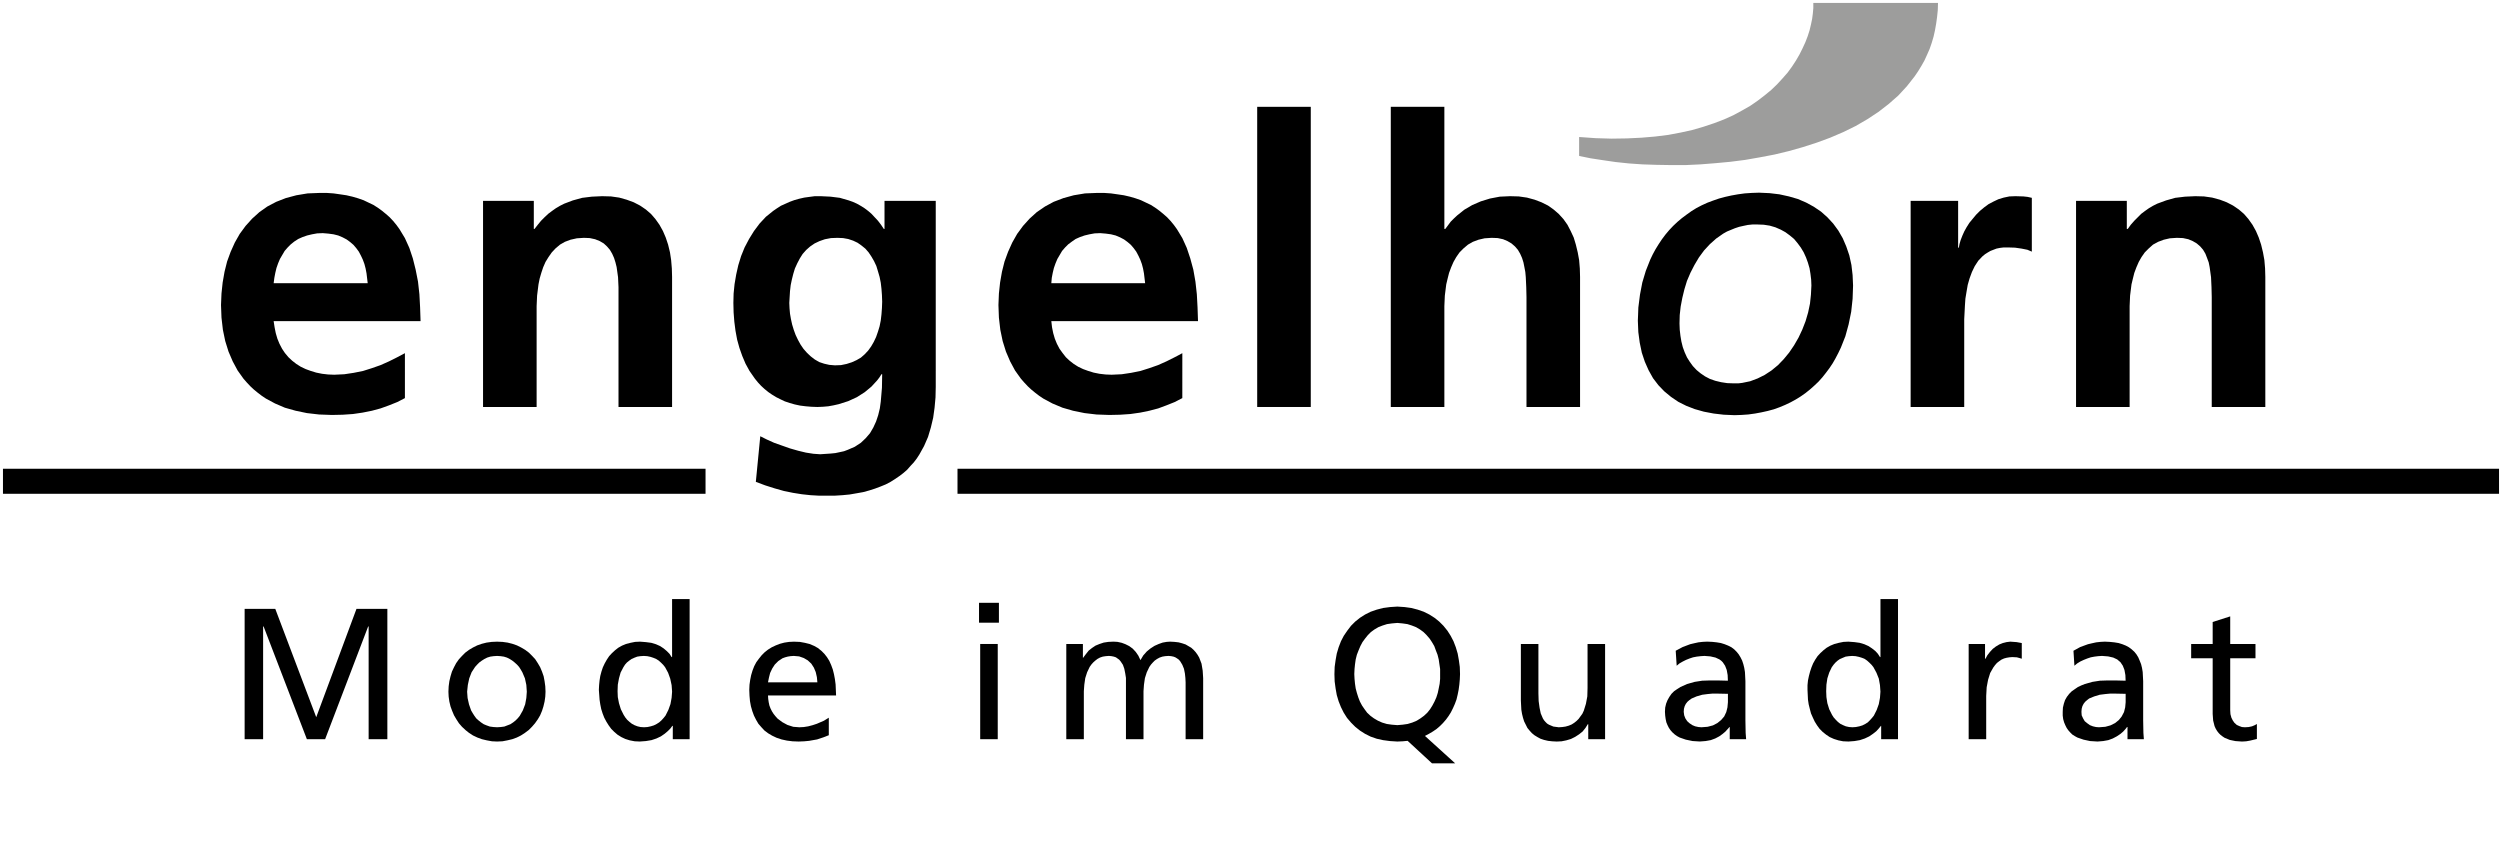
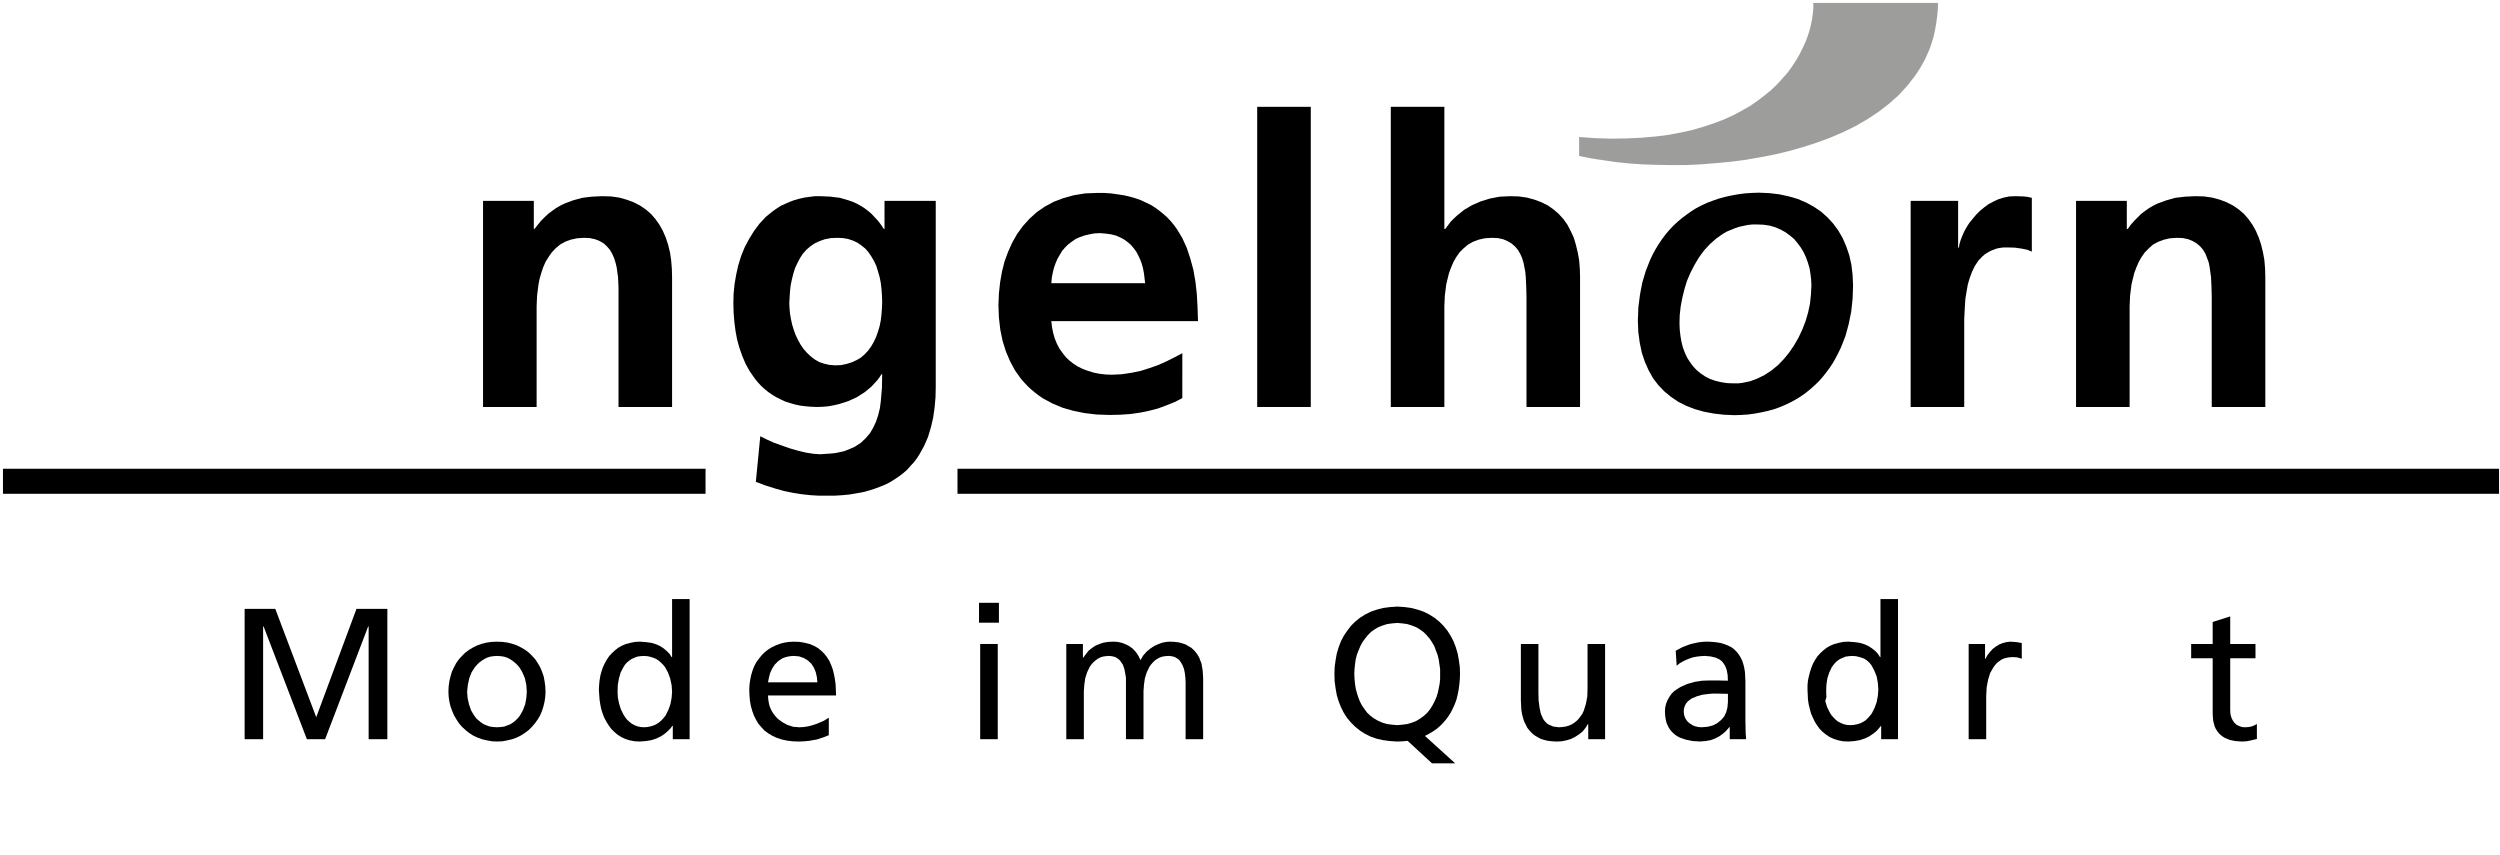
<svg xmlns="http://www.w3.org/2000/svg" version="1.1" id="Ebene_1" x="0px" y="0px" width="437.53px" height="149.686px" viewBox="0 0 437.53 149.686" enable-background="new 0 0 437.53 149.686" xml:space="preserve">
  <g>
    <polygon fill-rule="evenodd" clip-rule="evenodd" points="0.519,82.037 123.477,82.037 123.477,86.418 0.519,86.418 0.519,82.037     " />
    <polygon fill-rule="evenodd" clip-rule="evenodd" points="167.574,82.037 437.361,82.037 437.361,86.418 167.574,86.418    167.574,82.037  " />
    <polygon fill-rule="evenodd" clip-rule="evenodd" fill="#9D9D9C" points="276.366,23.977 279.272,24.182 282.058,24.264    284.718,24.223 287.257,24.1 289.673,23.895 291.965,23.609 294.136,23.2 296.183,22.749 298.148,22.176 299.991,21.561    301.711,20.906 303.349,20.169 304.863,19.35 306.297,18.532 307.606,17.63 308.835,16.688 309.98,15.747 311.005,14.764    311.947,13.741 312.848,12.716 313.625,11.652 314.321,10.587 314.936,9.523 315.469,8.458 315.959,7.395 316.369,6.33    316.696,5.307 316.942,4.282 317.146,3.299 317.27,2.357 317.352,1.417 317.352,0.515 339.175,0.515 339.135,1.785 339.012,2.973    338.848,4.16 338.644,5.307 338.397,6.411 338.07,7.517 337.702,8.581 337.251,9.605 336.801,10.587 336.269,11.529    335.694,12.471 335.081,13.372 333.729,15.092 332.215,16.729 330.536,18.204 328.734,19.596 326.81,20.865 324.764,22.052    322.593,23.117 320.3,24.1 317.966,24.959 315.55,25.739 313.094,26.435 310.555,27.047 307.975,27.539 305.396,27.989    302.815,28.317 300.195,28.562 297.575,28.768 294.995,28.891 292.457,28.891 289.919,28.849 287.461,28.768 285.087,28.604    282.753,28.358 280.501,28.03 278.372,27.703 276.366,27.294 276.366,23.977  " />
-     <path fill-rule="evenodd" clip-rule="evenodd" d="M47.892,49.568l0.123-0.942l0.164-0.86l0.205-0.861l0.287-0.818l0.328-0.778   l0.409-0.696l0.409-0.696l0.533-0.614l0.532-0.533l0.614-0.492l0.696-0.451l0.737-0.328l0.819-0.287l0.86-0.205l0.9-0.163   l0.983-0.041l0.982,0.083l0.901,0.122l0.819,0.205l0.778,0.329l0.696,0.368l0.615,0.451l0.573,0.491l0.491,0.573l0.45,0.614   l0.369,0.696l0.328,0.697l0.287,0.777l0.204,0.778l0.164,0.86l0.205,1.72H47.892L47.892,49.568z M70.862,61.81l-1.393,0.738   l-1.391,0.696l-1.475,0.656l-1.515,0.531l-1.556,0.492l-1.638,0.328l-1.638,0.246l-1.76,0.083l-1.065-0.042l-1.064-0.123   l-1.023-0.205l-0.941-0.287l-0.901-0.328l-0.86-0.409l-0.778-0.491l-0.737-0.573l-0.655-0.614l-0.615-0.737l-0.491-0.737   l-0.451-0.86l-0.369-0.9l-0.287-0.983l-0.204-1.024l-0.164-1.063h25.713l-0.082-2.417l-0.122-2.293l-0.246-2.21l-0.41-2.088   l-0.491-1.965l-0.614-1.843l-0.778-1.718l-0.942-1.558l-0.532-0.736l-0.573-0.696l-0.614-0.655l-0.655-0.574l-0.697-0.572   l-0.736-0.533l-0.778-0.492l-0.86-0.409l-0.859-0.41l-0.942-0.328l-0.983-0.287l-1.064-0.246l-1.105-0.164l-1.146-0.163   l-1.188-0.082h-1.269l-2.088,0.082l-1.965,0.327l-1.843,0.492l-1.678,0.655l-1.556,0.819l-1.392,0.982l-1.27,1.147l-1.146,1.27   l-1.024,1.393l-0.86,1.514l-0.737,1.639l-0.614,1.679l-0.451,1.802l-0.328,1.883l-0.204,1.925l-0.082,2.006l0.082,2.211   l0.246,2.129l0.409,1.965l0.574,1.843l0.737,1.719l0.861,1.597l1.023,1.432l0.573,0.656l0.614,0.655l0.614,0.573l0.697,0.573   l0.696,0.532l0.737,0.492l1.597,0.859l1.719,0.737l1.883,0.531l1.966,0.41l2.129,0.246l2.252,0.082l1.884-0.041l1.801-0.124   l1.679-0.245l1.638-0.329l1.515-0.409l1.475-0.533l1.433-0.573l1.351-0.696V61.81L70.862,61.81z" />
    <polygon fill-rule="evenodd" clip-rule="evenodd" points="131.174,64.922 132.116,66.272 132.649,66.929 133.181,67.502    133.795,68.075 134.45,68.607 135.105,69.058 135.842,69.508 136.58,69.876 137.356,70.245 138.217,70.531 139.077,70.777    140.019,70.981 141.002,71.104 141.984,71.187 143.048,71.227 144.031,71.187 144.973,71.104 145.873,70.94 146.775,70.736    148.454,70.204 149.968,69.508 151.319,68.648 152.507,67.665 152.999,67.133 153.489,66.6 153.899,66.068 154.267,65.495    154.391,65.495 154.35,67.87 154.145,70.286 153.981,71.473 153.694,72.66 153.325,73.766 152.835,74.831 152.261,75.813    151.524,76.673 150.664,77.491 149.6,78.188 148.371,78.721 147.716,78.968 146.979,79.129 146.202,79.294 145.383,79.376    143.54,79.499 142.353,79.416 141.042,79.211 139.691,78.885 138.258,78.475 136.865,77.984 135.474,77.491 134.204,76.919    133.058,76.346 132.28,84.33 133.918,84.944 135.596,85.477 137.193,85.927 138.79,86.254 140.346,86.501 141.861,86.664    143.294,86.746 144.727,86.746 146.119,86.746 147.43,86.664 148.699,86.542 149.887,86.336 151.033,86.132 152.097,85.845    153.121,85.518 154.104,85.149 155.005,84.78 155.864,84.33 156.642,83.838 157.42,83.306 158.117,82.773 158.771,82.201    159.344,81.545 159.918,80.932 160.45,80.235 160.9,79.54 161.72,78.064 162.416,76.469 162.907,74.831 163.316,73.111    163.562,71.351 163.726,69.548 163.767,67.706 163.767,64.922 131.174,64.922  " />
    <path fill-rule="evenodd" clip-rule="evenodd" d="M163.767,64.922V35.155H154.8v4.913h-0.123l-0.491-0.737l-0.532-0.696   l-0.573-0.613l-0.574-0.615l-0.573-0.491l-0.656-0.492l-0.655-0.409l-0.655-0.369l-0.737-0.328l-0.696-0.246l-1.556-0.45   l-1.638-0.205l-1.719-0.082h-1.024l-0.941,0.124l-0.901,0.123l-0.901,0.205l-0.86,0.245l-0.778,0.287l-1.556,0.697l-0.696,0.45   l-0.656,0.451l-1.269,1.024l-1.106,1.187l-0.982,1.311l-0.86,1.392l-0.778,1.475l-0.614,1.514l-0.491,1.597l-0.369,1.638   l-0.286,1.678l-0.164,1.638l-0.042,1.637l0.042,1.679l0.123,1.597l0.205,1.597l0.287,1.556l0.409,1.474l0.492,1.392l0.573,1.351   l0.696,1.27H163.767L163.767,64.922z M146.119,63.938l-0.982-0.082l-0.901-0.205l-0.86-0.286l-0.778-0.451l-0.696-0.533   l-0.655-0.614l-0.615-0.696l-0.532-0.778l-0.45-0.818l-0.41-0.86l-0.328-0.901l-0.286-0.942l-0.205-0.941l-0.163-0.941   l-0.082-0.941l-0.042-0.943l0.124-2.046l0.123-1.065l0.205-0.982l0.246-0.983l0.286-0.942l0.41-0.9l0.45-0.86l0.491-0.778   l0.614-0.696l0.696-0.614l0.778-0.532l0.859-0.409l0.942-0.329l1.064-0.203l1.146-0.042l0.983,0.042l0.901,0.163l0.859,0.287   l0.778,0.369l0.697,0.492l0.655,0.531l0.573,0.656l0.492,0.736l0.451,0.778l0.409,0.86l0.287,0.94l0.286,0.983l0.205,1.023   l0.123,1.065l0.083,1.105l0.041,1.146l-0.041,1.106l-0.083,1.105l-0.123,1.065l-0.205,1.023l-0.286,0.942l-0.329,0.942l-0.409,0.86   l-0.45,0.777l-0.532,0.737l-0.615,0.655l-0.655,0.573l-0.777,0.45l-0.819,0.368l-0.9,0.288l-0.983,0.205L146.119,63.938   L146.119,63.938z" />
    <path fill-rule="evenodd" clip-rule="evenodd" d="M183.994,49.568l0.081-0.942l0.164-0.86l0.205-0.861l0.287-0.818l0.328-0.778   l0.41-0.696l0.409-0.696l0.532-0.614l0.532-0.533l0.656-0.492l0.655-0.451l0.737-0.328l0.819-0.287l0.859-0.205l0.902-0.163   l0.982-0.041l0.983,0.083l0.9,0.122l0.819,0.205l0.777,0.329l0.696,0.368l0.614,0.451l0.574,0.491l0.491,0.573l0.45,0.614   l0.369,0.696l0.329,0.697l0.286,0.777l0.205,0.778l0.163,0.86l0.205,1.72H183.994L183.994,49.568z M206.923,61.81l-1.393,0.738   l-1.391,0.696l-1.475,0.656l-1.514,0.531l-1.557,0.492l-1.638,0.328l-1.638,0.246l-1.76,0.083l-1.065-0.042l-1.064-0.123   l-1.023-0.205l-0.941-0.287l-0.901-0.328l-0.86-0.409l-0.778-0.491l-0.737-0.573l-0.654-0.614l-0.574-0.737l-0.531-0.737   l-0.452-0.86l-0.368-0.9l-0.287-0.983l-0.205-1.024l-0.122-1.063h25.672l-0.082-2.417l-0.123-2.293l-0.246-2.21l-0.368-2.088   l-0.532-1.965l-0.615-1.843l-0.778-1.718l-0.941-1.558l-0.533-0.736l-0.573-0.696l-0.615-0.655l-0.655-0.574l-0.696-0.572   l-0.737-0.533l-0.778-0.492l-0.86-0.409l-0.86-0.41l-0.94-0.328l-0.983-0.287l-1.065-0.246l-1.106-0.164l-1.146-0.163l-1.188-0.082   h-1.269l-2.088,0.082l-1.966,0.327l-1.8,0.492l-1.72,0.655l-1.515,0.819l-1.434,0.982l-1.269,1.147l-1.146,1.27l-1.023,1.393   l-0.859,1.514l-0.738,1.639l-0.614,1.679l-0.451,1.802l-0.328,1.883l-0.205,1.925l-0.082,2.006l0.082,2.211l0.246,2.129   l0.409,1.965l0.574,1.843l0.736,1.719l0.859,1.597l1.024,1.432l0.573,0.656l0.614,0.655l0.614,0.573l0.696,0.573l0.696,0.532   l0.737,0.492l1.598,0.859l1.76,0.737l1.843,0.531l2.006,0.41l2.088,0.246l2.252,0.082l1.883-0.041l1.801-0.124l1.721-0.245   l1.597-0.329l1.556-0.409l1.433-0.533l1.433-0.573l1.351-0.696V61.81L206.923,61.81z" />
    <polygon fill-rule="evenodd" clip-rule="evenodd" points="84.538,71.227 93.915,71.227 93.915,53.58 93.997,51.737 94.242,49.772    94.446,48.749 94.733,47.766 95.06,46.783 95.471,45.841 96.002,44.981 96.575,44.164 97.231,43.467 98.009,42.811 98.869,42.32    99.852,41.952 100.957,41.706 102.185,41.625 103.209,41.666 104.151,41.869 104.969,42.198 105.666,42.607 106.239,43.139    106.73,43.711 107.14,44.408 107.468,45.146 107.713,45.923 107.917,46.742 108.164,48.503 108.246,50.264 108.246,51.983    108.246,71.227 117.622,71.227 117.622,48.462 117.58,46.988 117.458,45.514 117.253,44.164 116.925,42.811 116.516,41.583    116.025,40.437 115.411,39.331 114.714,38.349 113.937,37.447 113.036,36.67 112.012,35.974 110.906,35.401 109.678,34.95    108.368,34.582 106.935,34.377 105.379,34.336 103.578,34.417 101.898,34.623 100.26,35.072 98.746,35.646 98.009,36.015    97.313,36.424 96.617,36.916 95.962,37.406 95.306,38.021 94.693,38.635 94.12,39.331 93.546,40.068 93.423,40.068 93.423,35.155    84.538,35.155 84.538,71.227  " />
    <polygon fill-rule="evenodd" clip-rule="evenodd" points="220.024,71.227 229.401,71.227 229.401,18.695 220.024,18.695    220.024,71.227  " />
    <polygon fill-rule="evenodd" clip-rule="evenodd" points="243.405,71.227 252.781,71.227 252.781,53.58 252.863,51.737    253.109,49.772 253.354,48.749 253.601,47.766 253.969,46.783 254.379,45.841 254.869,44.981 255.443,44.164 256.139,43.467    256.916,42.811 257.776,42.32 258.759,41.952 259.823,41.706 261.053,41.625 262.117,41.666 263.059,41.869 263.837,42.198    264.533,42.607 265.146,43.139 265.638,43.711 266.048,44.408 266.376,45.146 266.621,45.923 266.785,46.742 266.948,47.602    267.03,48.503 267.112,50.264 267.153,51.983 267.153,71.227 276.529,71.227 276.529,48.462 276.488,46.988 276.366,45.514    276.12,44.164 275.792,42.811 275.424,41.583 274.892,40.437 274.318,39.331 273.623,38.349 272.803,37.447 271.903,36.67    270.921,35.974 269.773,35.401 268.586,34.95 267.235,34.582 265.802,34.377 264.287,34.336 262.485,34.417 260.766,34.745    259.169,35.237 257.653,35.892 256.262,36.71 255.033,37.693 254.46,38.227 253.887,38.799 252.945,40.068 252.781,40.068    252.781,18.695 243.405,18.695 243.405,71.227  " />
    <polygon fill-rule="evenodd" clip-rule="evenodd" points="334.385,71.227 343.762,71.227 343.762,58.003 343.762,55.873    343.884,53.498 343.967,52.27 344.17,51.041 344.375,49.854 344.703,48.708 345.112,47.602 345.604,46.579 346.218,45.636    346.955,44.859 347.405,44.49 347.855,44.204 348.347,43.917 348.879,43.711 349.411,43.507 350.025,43.384 350.681,43.304    351.377,43.304 352.646,43.343 353.793,43.507 354.817,43.711 355.594,44.04 355.594,34.623 354.856,34.459 354.12,34.377    352.728,34.336 351.664,34.377 350.681,34.582 349.739,34.869 348.879,35.277 348.02,35.729 347.242,36.302 346.504,36.916    345.85,37.571 345.235,38.308 344.662,39.004 344.17,39.781 343.762,40.519 343.434,41.255 343.147,41.993 342.942,42.688    342.819,43.343 342.696,43.343 342.696,35.155 334.385,35.155 334.385,71.227  " />
    <polygon fill-rule="evenodd" clip-rule="evenodd" points="363.333,71.227 372.709,71.227 372.709,53.58 372.791,51.737    373.037,49.772 373.282,48.749 373.528,47.766 373.896,46.783 374.307,45.841 374.797,44.981 375.37,44.164 376.067,43.467    376.804,42.811 377.704,42.32 378.688,41.952 379.752,41.706 380.98,41.625 382.044,41.666 382.986,41.869 383.765,42.198    384.461,42.607 385.074,43.139 385.566,43.711 385.976,44.408 386.262,45.146 386.549,45.923 386.713,46.742 386.958,48.503    387.04,50.264 387.081,51.983 387.081,71.227 396.458,71.227 396.458,48.462 396.417,46.988 396.293,45.514 396.049,44.164    395.721,42.811 395.311,41.583 394.819,40.437 394.205,39.331 393.51,38.349 392.731,37.447 391.83,36.67 390.807,35.974    389.701,35.401 388.515,34.95 387.163,34.582 385.729,34.377 384.215,34.336 382.413,34.417 380.693,34.623 379.097,35.072    377.54,35.646 376.804,36.015 376.108,36.424 375.412,36.916 374.757,37.406 374.143,38.021 373.528,38.635 372.914,39.331    372.382,40.068 372.218,40.068 372.218,35.155 363.333,35.155 363.333,71.227  " />
    <path fill-rule="evenodd" clip-rule="evenodd" d="M286.643,56.119l0.083,2.005l0.245,1.843l0.368,1.761l0.533,1.597l0.654,1.474   l0.778,1.392l0.94,1.229l1.024,1.064l1.188,0.982l1.27,0.86l1.392,0.697l1.475,0.572l1.597,0.451l1.72,0.327l1.761,0.205   l1.883,0.082l1.229-0.041l1.188-0.082l1.188-0.165l1.104-0.205l1.105-0.245l1.064-0.287l1.024-0.368l0.981-0.41l0.942-0.45   l0.901-0.492l0.859-0.533l0.818-0.573l0.819-0.655l0.737-0.655l0.736-0.697l0.697-0.778l0.613-0.777l0.614-0.819l0.573-0.86   l0.491-0.859l0.491-0.942l0.451-0.941l0.777-1.966l0.573-2.088l0.451-2.21l0.245-2.252l0.082-2.333l-0.082-1.842l-0.205-1.761   l-0.369-1.679l-0.532-1.556l-0.614-1.433l-0.777-1.351l-0.9-1.229l-1.023-1.105l-1.105-0.982l-1.27-0.861l-1.352-0.736   l-1.433-0.614l-1.556-0.451l-1.679-0.369l-1.721-0.205l-1.842-0.083l-1.269,0.043l-1.229,0.082l-1.188,0.163l-1.146,0.205   l-1.104,0.246l-1.065,0.286l-1.064,0.369l-0.982,0.368l-0.983,0.45l-0.94,0.491l-0.86,0.533l-0.859,0.614l-0.82,0.614l-0.777,0.655   l-0.737,0.696l-0.696,0.737l-0.654,0.777l-0.614,0.819l-0.573,0.861l-0.532,0.859l-0.491,0.9l-0.451,0.943l-0.778,1.964   l-0.613,2.047l-0.409,2.13l-0.286,2.251l-0.041,1.147L286.643,56.119L286.643,56.119z M293.932,56.61l0.04-1.475l0.164-1.473   l0.287-1.515l0.368-1.516l0.45-1.474l0.614-1.433l0.695-1.351l0.778-1.311l0.901-1.228l1.023-1.105l1.105-0.983l1.229-0.859   l0.655-0.369l0.695-0.288l0.696-0.286l0.738-0.246l0.736-0.164l0.777-0.164l0.819-0.083h0.859l1.106,0.042l1.063,0.164l0.982,0.287   l0.942,0.41l0.819,0.451l0.777,0.572l0.737,0.614l0.613,0.737l0.573,0.777l0.491,0.82l0.41,0.899l0.328,0.901l0.286,0.983   l0.163,0.982l0.124,1.023l0.041,1.024l-0.082,1.597l-0.164,1.556l-0.327,1.556L316,56.201l-0.573,1.473l-0.654,1.393l-0.778,1.352   l-0.859,1.269l-0.941,1.146l-1.024,1.066l-1.146,0.941l-1.188,0.778l-1.229,0.613l-1.31,0.492l-1.393,0.287l-0.695,0.082h-0.737   l-1.188-0.041l-1.065-0.164l-1.023-0.245l-0.941-0.328l-0.859-0.45l-0.778-0.532l-0.697-0.574l-0.653-0.696l-0.533-0.737   l-0.491-0.777l-0.409-0.901l-0.328-0.901l-0.245-0.983l-0.164-0.982l-0.123-1.065L293.932,56.61L293.932,56.61z" />
    <path fill-rule="evenodd" clip-rule="evenodd" d="M78.479,121.058l0.041,0.859l0.122,0.86l0.205,0.86l0.286,0.777l0.328,0.778   l0.41,0.695l0.451,0.696l0.533,0.614l0.614,0.574l0.614,0.49l0.696,0.451l0.778,0.368l0.778,0.286l0.859,0.204l0.901,0.165   l0.9,0.04l0.942-0.04l0.86-0.165l0.86-0.204l0.778-0.286l0.737-0.368l0.696-0.451l0.655-0.49l0.574-0.574l0.532-0.614l0.492-0.696   l0.409-0.695l0.328-0.778l0.246-0.777l0.204-0.86l0.124-0.86l0.041-0.859l-0.041-0.942l-0.124-0.899l-0.164-0.861l-0.286-0.817   l-0.328-0.778l-0.409-0.697l-0.451-0.695l-0.532-0.573l-0.574-0.573l-0.655-0.491l-0.696-0.41l-0.737-0.368l-0.819-0.286   l-0.819-0.205l-0.901-0.123l-0.942-0.04l-0.942,0.04l-0.9,0.123l-0.819,0.205l-0.819,0.286l-0.737,0.368l-0.696,0.41l-0.655,0.491   l-0.572,0.573l-0.533,0.573l-0.491,0.695l-0.369,0.697l-0.368,0.778l-0.246,0.817l-0.205,0.861l-0.122,0.899L78.479,121.058   L78.479,121.058z M81.753,121.058l0.124-1.188l0.246-1.146l0.409-1.064l0.614-0.941l0.369-0.409l0.368-0.369l0.451-0.328   l0.45-0.286l0.491-0.245l0.533-0.165l0.573-0.081l0.614-0.041l0.614,0.041l0.573,0.081l0.532,0.165l0.492,0.245l0.451,0.286   l0.41,0.328l0.409,0.369l0.369,0.409l0.287,0.449l0.287,0.492l0.45,1.064l0.246,1.146l0.082,1.188l-0.082,1.105l-0.205,1.105   l-0.409,1.063l-0.533,0.943l-0.369,0.45l-0.368,0.368l-0.411,0.328l-0.491,0.327l-0.532,0.204l-0.532,0.205l-0.615,0.082   l-0.655,0.041l-0.655-0.041l-0.614-0.082l-0.573-0.205l-0.492-0.204l-0.491-0.327l-0.41-0.328l-0.409-0.368l-0.328-0.45   l-0.287-0.451l-0.287-0.492l-0.369-1.063l-0.246-1.105L81.753,121.058L81.753,121.058z" />
    <path fill-rule="evenodd" clip-rule="evenodd" d="M117.745,129.369h2.948v-24.525h-3.07v10.154h-0.083l-0.368-0.573l-0.491-0.492   l-0.532-0.45l-0.614-0.408l-0.737-0.329l-0.819-0.245l-0.942-0.123l-1.023-0.081l-0.86,0.04l-0.819,0.164l-0.778,0.204   l-0.696,0.287l-0.655,0.369l-0.573,0.45l-0.533,0.491l-0.491,0.532l-0.409,0.614l-0.369,0.655l-0.327,0.695l-0.246,0.738   l-0.205,0.777l-0.123,0.777l-0.081,0.819l-0.042,0.819l0.123,1.719l0.123,0.819l0.164,0.819l0.246,0.778l0.286,0.736l0.369,0.696   l0.409,0.654l0.45,0.615l0.533,0.532l0.574,0.49l0.655,0.409l0.695,0.329l0.778,0.244l0.86,0.165l0.901,0.04l1.064-0.081   l0.982-0.163l0.86-0.287l0.778-0.369l0.655-0.45l0.533-0.45l0.491-0.492l0.328-0.45h0.082V129.369L117.745,129.369z    M108.082,120.976l0.041-1.146l0.204-1.105l0.287-1.023l0.491-0.941l0.287-0.45l0.328-0.369l0.409-0.328l0.409-0.286l0.452-0.205   l0.532-0.205l0.532-0.081l0.614-0.041l0.615,0.041l0.573,0.123l0.491,0.163l0.492,0.205l0.45,0.286l0.41,0.369l0.368,0.368   l0.328,0.41l0.532,0.981l0.369,1.024l0.246,1.146l0.083,1.146l-0.083,1.064l-0.204,1.105l-0.369,1.023l-0.492,0.983l-0.327,0.41   l-0.369,0.409l-0.409,0.368l-0.451,0.285l-0.491,0.246l-0.532,0.164l-0.573,0.123l-0.614,0.041l-0.615-0.041l-0.532-0.123   l-0.533-0.205l-0.45-0.245l-0.41-0.327l-0.41-0.369l-0.328-0.409l-0.286-0.451l-0.491-0.981l-0.328-1.065L108.123,122   L108.082,120.976L108.082,120.976z" />
    <path fill-rule="evenodd" clip-rule="evenodd" d="M145.055,125.603l-0.86,0.532l-1.229,0.532l-0.737,0.245l-0.778,0.205   l-0.778,0.123l-0.778,0.041l-1.064-0.082l-1.024-0.328l-0.901-0.49l-0.819-0.614l-0.368-0.41l-0.327-0.409l-0.287-0.45   l-0.246-0.491l-0.205-0.532l-0.123-0.573l-0.082-0.573l-0.041-0.614h11.916l-0.082-1.925l-0.124-0.941l-0.163-0.86l-0.205-0.819   l-0.286-0.778l-0.328-0.736l-0.41-0.654l-0.449-0.573l-0.533-0.533l-0.614-0.491l-0.655-0.367l-0.778-0.329l-0.819-0.204   l-0.9-0.164l-1.024-0.04l-0.86,0.04l-0.819,0.123l-0.778,0.205l-0.737,0.286l-0.696,0.328l-0.655,0.409l-0.573,0.45l-0.532,0.532   l-0.492,0.614l-0.451,0.614l-0.368,0.695l-0.287,0.738l-0.246,0.818l-0.165,0.819l-0.123,0.859l-0.041,0.901l0.041,1.022   l0.082,0.942l0.164,0.9l0.246,0.86l0.287,0.778l0.368,0.736l0.409,0.696l0.533,0.614l0.532,0.573l0.655,0.491l0.696,0.41   l0.778,0.368l0.859,0.286l0.942,0.205l0.982,0.123l1.065,0.04l0.982-0.04l0.86-0.082l1.392-0.246l1.105-0.368l0.942-0.368V125.603   L145.055,125.603z M134.409,119.42l0.164-0.818l0.205-0.819l0.368-0.778l0.45-0.695l0.614-0.615l0.369-0.245l0.369-0.246   l0.45-0.164l0.451-0.123l0.491-0.081l0.573-0.041l0.942,0.082l0.819,0.287l0.696,0.409l0.615,0.573l0.45,0.696l0.327,0.777   l0.205,0.9l0.082,0.901H134.409L134.409,119.42z" />
    <path fill-rule="evenodd" clip-rule="evenodd" d="M237.018,117.945l0.041-0.859l0.082-0.819l0.122-0.859l0.205-0.818l0.286-0.737   l0.328-0.777l0.369-0.697l0.449-0.614l0.492-0.614l0.531-0.531l0.615-0.45l0.696-0.41l0.736-0.287l0.778-0.246l0.859-0.122   l0.942-0.082l0.9,0.082l0.86,0.122l0.777,0.246l0.737,0.287l0.696,0.41l0.613,0.45l0.533,0.531l0.532,0.614l0.409,0.614   l0.409,0.697l0.286,0.777l0.287,0.737l0.204,0.818l0.124,0.859l0.122,0.819v0.9v0.819l-0.081,0.86l-0.165,0.818l-0.163,0.778   l-0.246,0.777l-0.327,0.737l-0.368,0.696l-0.41,0.655l-0.491,0.613l-0.572,0.533l-0.615,0.45l-0.654,0.409l-0.778,0.327   l-0.819,0.245l-0.859,0.124l-0.941,0.081l-0.983-0.081l-0.859-0.124l-0.819-0.245l-0.737-0.327l-0.695-0.409l-0.614-0.45   l-0.573-0.533l-0.451-0.613l-0.45-0.655L238,122.777l-0.286-0.737l-0.246-0.777l-0.205-0.778l-0.122-0.818l-0.082-0.86   l-0.041-0.819V117.945L237.018,117.945z M250.611,133.587h4.054l-5.282-4.791l0.696-0.368l0.696-0.41l0.654-0.449l0.573-0.492   l0.533-0.532l0.532-0.614l0.449-0.614l0.41-0.654l0.368-0.736l0.328-0.739l0.286-0.777l0.204-0.859l0.164-0.818l0.123-0.901   l0.082-0.901l0.041-0.941l-0.041-1.269l-0.164-1.188l-0.205-1.146l-0.327-1.105l-0.408-1.064l-0.492-0.942l-0.573-0.9l-0.696-0.859   l-0.737-0.737l-0.818-0.655l-0.9-0.573l-0.983-0.491l-1.064-0.368l-1.104-0.287l-1.188-0.164l-1.27-0.082l-1.271,0.082   l-1.228,0.164l-1.105,0.287l-1.065,0.368l-0.982,0.491l-0.9,0.573l-0.818,0.655l-0.737,0.737l-0.656,0.859l-0.613,0.9l-0.491,0.942   l-0.409,1.064l-0.328,1.105l-0.204,1.146l-0.164,1.188l-0.041,1.269l0.041,1.27l0.164,1.229l0.204,1.146l0.328,1.106l0.409,1.022   l0.491,0.982l0.573,0.902l0.696,0.817l0.737,0.737l0.818,0.655l0.9,0.573l0.982,0.491l1.065,0.369l1.105,0.246l1.228,0.163   l1.271,0.081l0.941-0.04l0.859-0.082L250.611,133.587L250.611,133.587z" />
    <path fill-rule="evenodd" clip-rule="evenodd" d="M293.439,116.513l0.492-0.409l0.572-0.328l0.573-0.287l0.614-0.245l0.615-0.205   l0.653-0.123l0.697-0.081l0.655-0.041l1.023,0.082l0.9,0.205l0.696,0.327l0.327,0.245l0.246,0.246l0.41,0.614l0.286,0.737   l0.162,0.9l0.042,0.982l-1.638-0.041h-1.638l-1.229,0.041l-1.31,0.205l-1.311,0.368l-1.188,0.533l-0.573,0.368l-0.532,0.368   l-0.45,0.45l-0.369,0.532l-0.327,0.574l-0.246,0.613l-0.164,0.696l-0.04,0.737l0.04,0.655l0.083,0.614l0.123,0.573l0.204,0.49   l0.246,0.492l0.286,0.409l0.328,0.369l0.409,0.368l0.409,0.286l0.45,0.246l1.064,0.368l1.188,0.246l1.27,0.081l1.024-0.081   l0.9-0.163l0.777-0.287l0.697-0.369l0.573-0.409l0.49-0.41l0.408-0.449l0.329-0.369h0.04v2.129h2.867l-0.082-1.105l-0.041-2.17   v-6.878l-0.082-1.598l-0.123-0.737l-0.163-0.654l-0.205-0.615l-0.286-0.573l-0.329-0.531l-0.367-0.45l-0.41-0.41l-0.491-0.368   l-0.572-0.287l-0.615-0.246l-0.654-0.204l-0.738-0.122l-0.777-0.083l-0.9-0.04l-0.778,0.04l-0.736,0.083l-0.737,0.163l-0.696,0.163   l-1.311,0.492l-1.228,0.654L293.439,116.513L293.439,116.513z M302.406,122.9l-0.082,0.9l-0.204,0.819l-0.368,0.777l-0.533,0.615   l-0.654,0.531l-0.778,0.409l-0.941,0.246l-1.064,0.082l-0.532-0.041l-0.574-0.123l-0.491-0.205l-0.491-0.327l-0.409-0.367   l-0.327-0.492l-0.205-0.532l-0.082-0.614l0.041-0.532l0.123-0.451l0.204-0.41l0.287-0.367l0.327-0.286l0.41-0.288l0.858-0.368   l0.983-0.285l0.942-0.124l0.859-0.081h0.736l1.966,0.04V122.9L302.406,122.9z" />
-     <path fill-rule="evenodd" clip-rule="evenodd" d="M329.226,129.369h2.947v-24.525h-3.07v10.154h-0.081l-0.369-0.573l-0.45-0.492   l-0.573-0.45l-0.614-0.408l-0.736-0.329l-0.819-0.245l-0.9-0.123l-1.065-0.081l-0.859,0.04l-0.819,0.164l-0.777,0.204l-0.696,0.287   l-0.655,0.369l-0.573,0.45l-0.532,0.491l-0.491,0.532l-0.409,0.614l-0.369,0.655l-0.286,0.695l-0.246,0.738l-0.205,0.777   l-0.163,0.777l-0.082,0.819v0.819l0.082,1.719l0.123,0.819l0.204,0.819l0.205,0.778l0.327,0.736l0.328,0.696l0.409,0.654   l0.449,0.615l0.533,0.532l0.614,0.49l0.614,0.409l0.736,0.329l0.778,0.244l0.819,0.165l0.941,0.04l1.065-0.081l0.941-0.163   l0.859-0.287l0.777-0.369l0.656-0.45l0.573-0.45l0.45-0.492l0.368-0.45h0.041V129.369L329.226,129.369z M319.604,120.976   l0.041-1.146l0.164-1.105l0.328-1.023l0.449-0.941l0.328-0.45l0.327-0.369l0.368-0.328l0.41-0.286l0.49-0.205l0.492-0.205   l0.573-0.081l0.574-0.041l0.614,0.041l0.572,0.123l0.532,0.163l0.491,0.205l0.409,0.286l0.409,0.369l0.369,0.368l0.328,0.41   l0.532,0.981l0.409,1.024l0.205,1.146l0.081,1.146l-0.081,1.064l-0.205,1.105l-0.368,1.023l-0.492,0.983l-0.327,0.41l-0.369,0.409   l-0.368,0.368l-0.45,0.285l-0.491,0.246l-0.533,0.164l-0.614,0.123l-0.613,0.041l-0.572-0.041l-0.574-0.123l-0.491-0.205   l-0.491-0.245l-0.41-0.327l-0.368-0.369l-0.368-0.409l-0.287-0.451l-0.49-0.981l-0.328-1.065L319.645,122L319.604,120.976   L319.604,120.976z" />
-     <path fill-rule="evenodd" clip-rule="evenodd" d="M363.046,116.513l0.492-0.409l0.532-0.328l0.614-0.287l0.613-0.245l0.614-0.205   l0.655-0.123l0.655-0.081l0.655-0.041l1.064,0.082l0.901,0.205l0.695,0.327l0.286,0.245l0.287,0.246l0.41,0.614l0.286,0.737   l0.164,0.9l0.041,0.982l-1.639-0.041h-1.638l-1.228,0.041l-1.31,0.205l-1.312,0.368l-0.614,0.246l-0.614,0.287l-0.531,0.368   l-0.533,0.368l-0.45,0.45l-0.409,0.532l-0.328,0.574l-0.204,0.613l-0.165,0.696L361,124.579v0.655l0.081,0.614l0.163,0.573   l0.205,0.49l0.246,0.492l0.287,0.409l0.327,0.369l0.368,0.368l0.451,0.286l0.449,0.246l1.065,0.368l1.146,0.246l1.31,0.081   l0.982-0.081l0.901-0.163l0.777-0.287l0.697-0.369l0.614-0.409l0.49-0.41l0.41-0.449l0.287-0.369h0.081v2.129h2.866l-0.081-1.105   l-0.042-2.17v-6.878l-0.082-1.598l-0.123-0.737l-0.163-0.654l-0.246-0.615l-0.246-0.573l-0.327-0.531l-0.368-0.45l-0.451-0.41   l-0.491-0.368l-0.531-0.287l-0.614-0.246l-0.655-0.204l-0.737-0.122l-0.819-0.083l-0.859-0.04l-0.777,0.04l-0.738,0.083   l-0.736,0.163l-0.695,0.163l-1.352,0.492l-1.188,0.654L363.046,116.513L363.046,116.513z M372.014,122.9l-0.082,0.9l-0.205,0.819   l-0.409,0.777l-0.492,0.615l-0.655,0.531l-0.818,0.409l-0.9,0.246l-1.105,0.082l-0.532-0.041l-0.533-0.123l-0.531-0.205   l-0.451-0.327l-0.449-0.367l-0.288-0.492l-0.244-0.532l-0.042-0.614l0.042-0.532l0.122-0.451l0.205-0.41l0.285-0.367l0.329-0.286   l0.368-0.288l0.9-0.368l0.942-0.285l0.982-0.124l0.86-0.081h0.736l1.966,0.04V122.9L372.014,122.9z" />
+     <path fill-rule="evenodd" clip-rule="evenodd" d="M329.226,129.369h2.947v-24.525h-3.07v10.154h-0.081l-0.369-0.573l-0.45-0.492   l-0.573-0.45l-0.614-0.408l-0.736-0.329l-0.819-0.245l-0.9-0.123l-1.065-0.081l-0.859,0.04l-0.819,0.164l-0.777,0.204l-0.696,0.287   l-0.655,0.369l-0.573,0.45l-0.532,0.491l-0.491,0.532l-0.409,0.614l-0.369,0.655l-0.286,0.695l-0.246,0.738l-0.205,0.777   l-0.163,0.777l-0.082,0.819v0.819l0.082,1.719l0.123,0.819l0.204,0.819l0.205,0.778l0.327,0.736l0.328,0.696l0.409,0.654   l0.449,0.615l0.533,0.532l0.614,0.49l0.614,0.409l0.736,0.329l0.778,0.244l0.819,0.165l0.941,0.04l1.065-0.081l0.941-0.163   l0.859-0.287l0.777-0.369l0.656-0.45l0.573-0.45l0.45-0.492l0.368-0.45h0.041V129.369L329.226,129.369z M319.604,120.976   l0.041-1.146l0.164-1.105l0.328-1.023l0.449-0.941l0.328-0.45l0.327-0.369l0.368-0.328l0.41-0.286l0.49-0.205l0.492-0.205   l0.573-0.081l0.574-0.041l0.614,0.041l0.572,0.123l0.532,0.163l0.491,0.205l0.409,0.286l0.409,0.369l0.328,0.41   l0.532,0.981l0.409,1.024l0.205,1.146l0.081,1.146l-0.081,1.064l-0.205,1.105l-0.368,1.023l-0.492,0.983l-0.327,0.41l-0.369,0.409   l-0.368,0.368l-0.45,0.285l-0.491,0.246l-0.533,0.164l-0.614,0.123l-0.613,0.041l-0.572-0.041l-0.574-0.123l-0.491-0.205   l-0.491-0.245l-0.41-0.327l-0.368-0.369l-0.368-0.409l-0.287-0.451l-0.49-0.981l-0.328-1.065L319.645,122L319.604,120.976   L319.604,120.976z" />
    <polygon fill-rule="evenodd" clip-rule="evenodd" points="42.814,129.369 46.049,129.369 46.049,109.634 46.132,109.634    53.707,129.369 56.9,129.369 64.434,109.634 64.516,109.634 64.516,129.369 67.792,129.369 67.792,106.562 62.387,106.562    55.344,125.521 48.179,106.562 42.814,106.562 42.814,129.369  " />
    <path fill-rule="evenodd" clip-rule="evenodd" d="M171.546,129.369h3.07v-16.665h-3.07V129.369L171.546,129.369z M174.822,105.499   h-3.481v3.48h3.481V105.499L174.822,105.499z" />
    <polygon fill-rule="evenodd" clip-rule="evenodd" points="186.614,129.369 189.685,129.369 189.685,120.976 189.767,119.829    189.931,118.684 190.258,117.659 190.708,116.718 190.995,116.309 191.323,115.939 191.691,115.611 192.061,115.325 192.51,115.08    193.002,114.915 193.534,114.834 194.066,114.793 194.517,114.834 194.926,114.915 195.294,115.038 195.581,115.243    195.867,115.448 196.114,115.735 196.523,116.349 196.769,117.045 196.932,117.864 197.055,118.643 197.055,119.42    197.055,129.369 200.126,129.369 200.126,120.976 200.208,119.829 200.372,118.684 200.699,117.659 201.15,116.718    201.436,116.309 201.764,115.939 202.091,115.611 202.501,115.325 202.951,115.08 203.442,114.915 203.934,114.834    204.507,114.793 204.957,114.834 205.367,114.915 205.695,115.038 206.022,115.243 206.309,115.448 206.554,115.735    206.923,116.349 207.209,117.045 207.373,117.864 207.456,118.643 207.496,119.42 207.496,129.369 210.567,129.369    210.567,118.684 210.485,117.372 210.28,116.145 210.076,115.611 209.871,115.08 209.584,114.589 209.257,114.138 208.888,113.729    208.479,113.36 207.987,113.074 207.496,112.786 206.882,112.582 206.268,112.419 205.53,112.336 204.794,112.296 204.179,112.336    203.483,112.459 202.788,112.704 202.05,113.033 201.354,113.482 200.699,114.016 200.085,114.711 199.594,115.53 199.225,114.752    198.775,114.097 198.243,113.523 197.628,113.074 196.973,112.745 196.318,112.5 195.581,112.336 194.885,112.296 193.984,112.336    193.166,112.459 192.428,112.704 191.732,112.991 191.118,113.4 190.545,113.852 190.053,114.466 189.562,115.12 189.521,115.12    189.521,112.704 186.614,112.704 186.614,129.369  " />
    <polygon fill-rule="evenodd" clip-rule="evenodd" points="280.91,112.704 277.84,112.704 277.84,120.402 277.799,121.876    277.553,123.186 277.185,124.374 276.938,124.906 276.611,125.356 276.284,125.808 275.915,126.176 275.506,126.503    275.056,126.79 274.564,126.995 273.991,127.158 273.418,127.24 272.803,127.281 271.861,127.158 271.083,126.831 270.756,126.627    270.47,126.34 270.224,126.054 270.02,125.726 269.651,124.866 269.446,123.883 269.282,122.695 269.241,121.344 269.241,112.704    266.17,112.704 266.17,122.613 266.252,124.21 266.376,124.947 266.538,125.603 266.743,126.258 267.03,126.831 267.317,127.404    267.686,127.854 268.095,128.305 268.545,128.674 269.077,129 269.609,129.288 270.224,129.493 270.921,129.656 271.656,129.738    272.435,129.778 273.294,129.738 274.114,129.573 274.932,129.329 275.669,128.961 276.366,128.51 276.979,128.018    277.472,127.404 277.881,126.749 277.962,126.749 277.962,129.369 280.91,129.369 280.91,112.704  " />
    <polygon fill-rule="evenodd" clip-rule="evenodd" points="344.54,129.369 347.609,129.369 347.609,121.795 347.692,120.279    347.938,118.97 348.306,117.782 348.838,116.841 349.166,116.389 349.494,116.021 349.862,115.735 350.271,115.448    350.723,115.243 351.172,115.12 351.664,115.038 352.155,114.998 352.974,115.038 353.425,115.162 353.835,115.284    353.835,112.541 352.933,112.377 351.827,112.296 351.172,112.377 350.517,112.541 349.902,112.786 349.289,113.155    348.756,113.564 348.265,114.097 347.815,114.67 347.487,115.284 347.405,115.284 347.405,112.704 344.54,112.704 344.54,129.369     " />
    <polygon fill-rule="evenodd" clip-rule="evenodd" points="394.737,112.704 390.315,112.704 390.315,107.873 387.244,108.855    387.244,112.704 383.479,112.704 383.479,115.202 387.244,115.202 387.244,124.947 387.327,126.094 387.572,127.076    387.776,127.527 388.022,127.937 388.31,128.305 388.596,128.591 388.964,128.878 389.332,129.124 390.234,129.493    391.216,129.697 392.363,129.778 393.1,129.738 393.796,129.615 394.983,129.329 394.983,126.707 394.615,126.912 394.124,127.117    393.551,127.24 392.896,127.281 392.363,127.24 391.913,127.076 391.462,126.871 391.053,126.503 390.767,126.094 390.521,125.603    390.356,124.988 390.315,124.293 390.315,115.202 394.737,115.202 394.737,112.704  " />
  </g>
</svg>